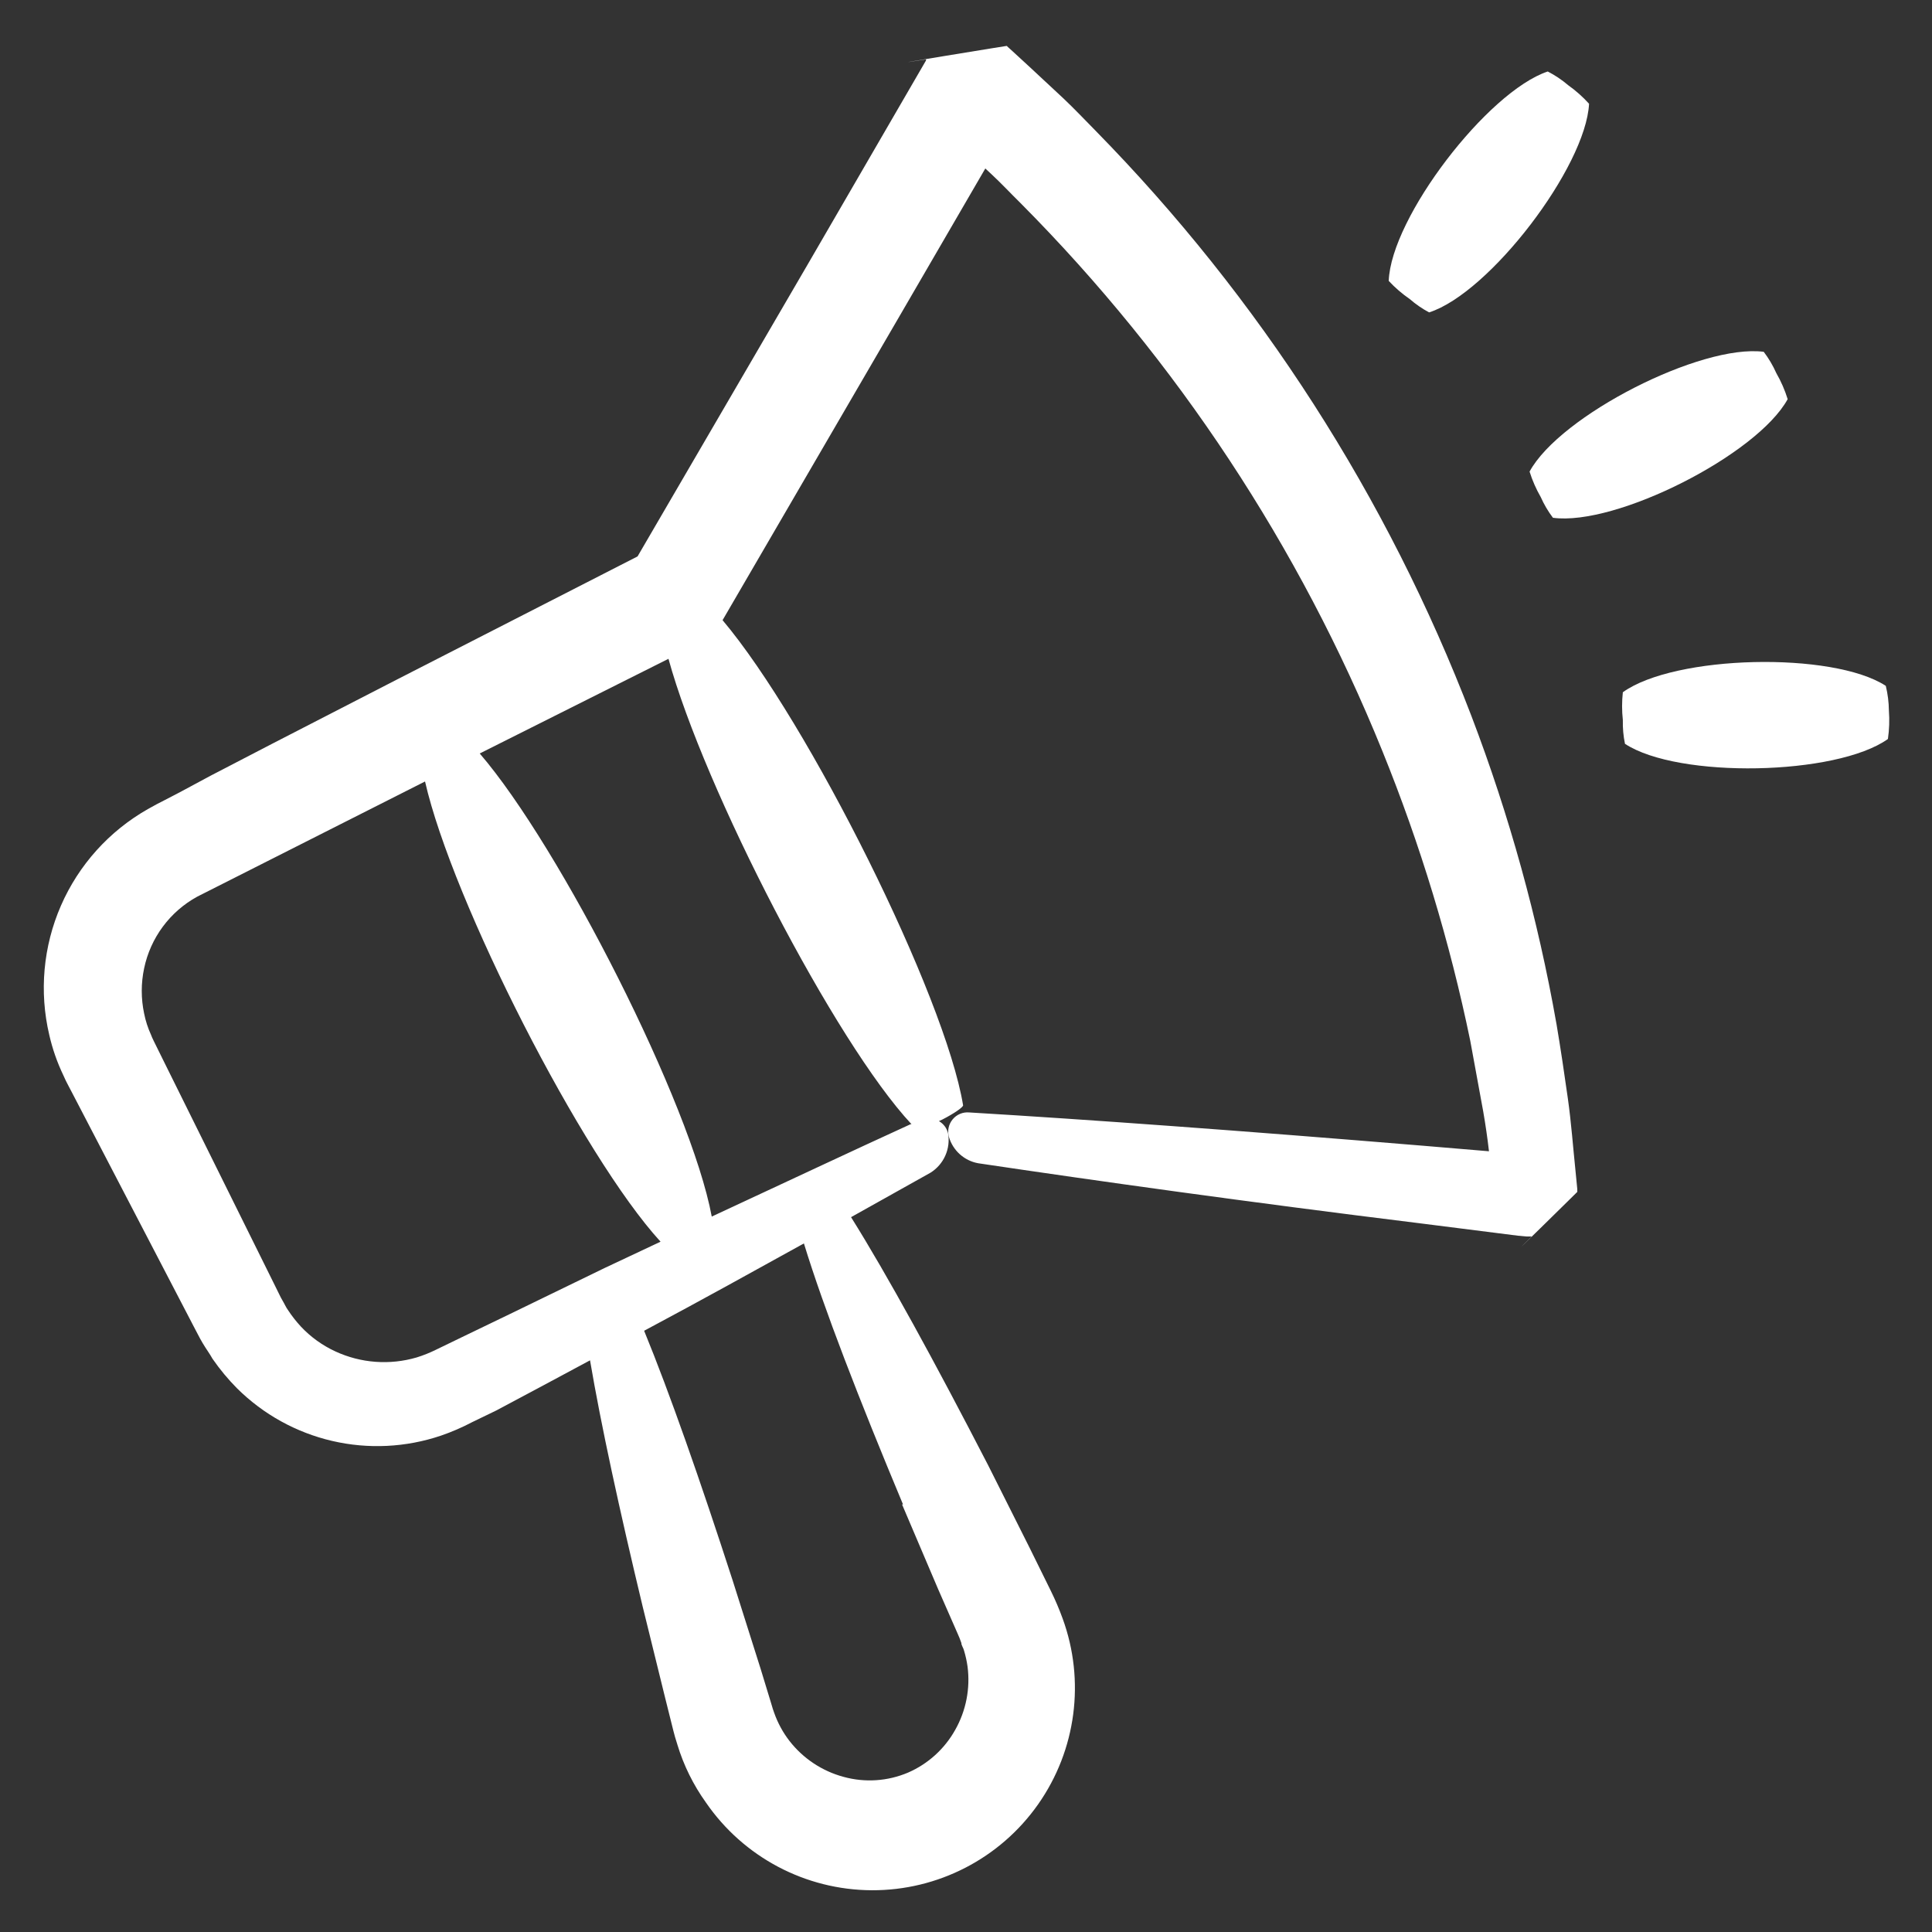
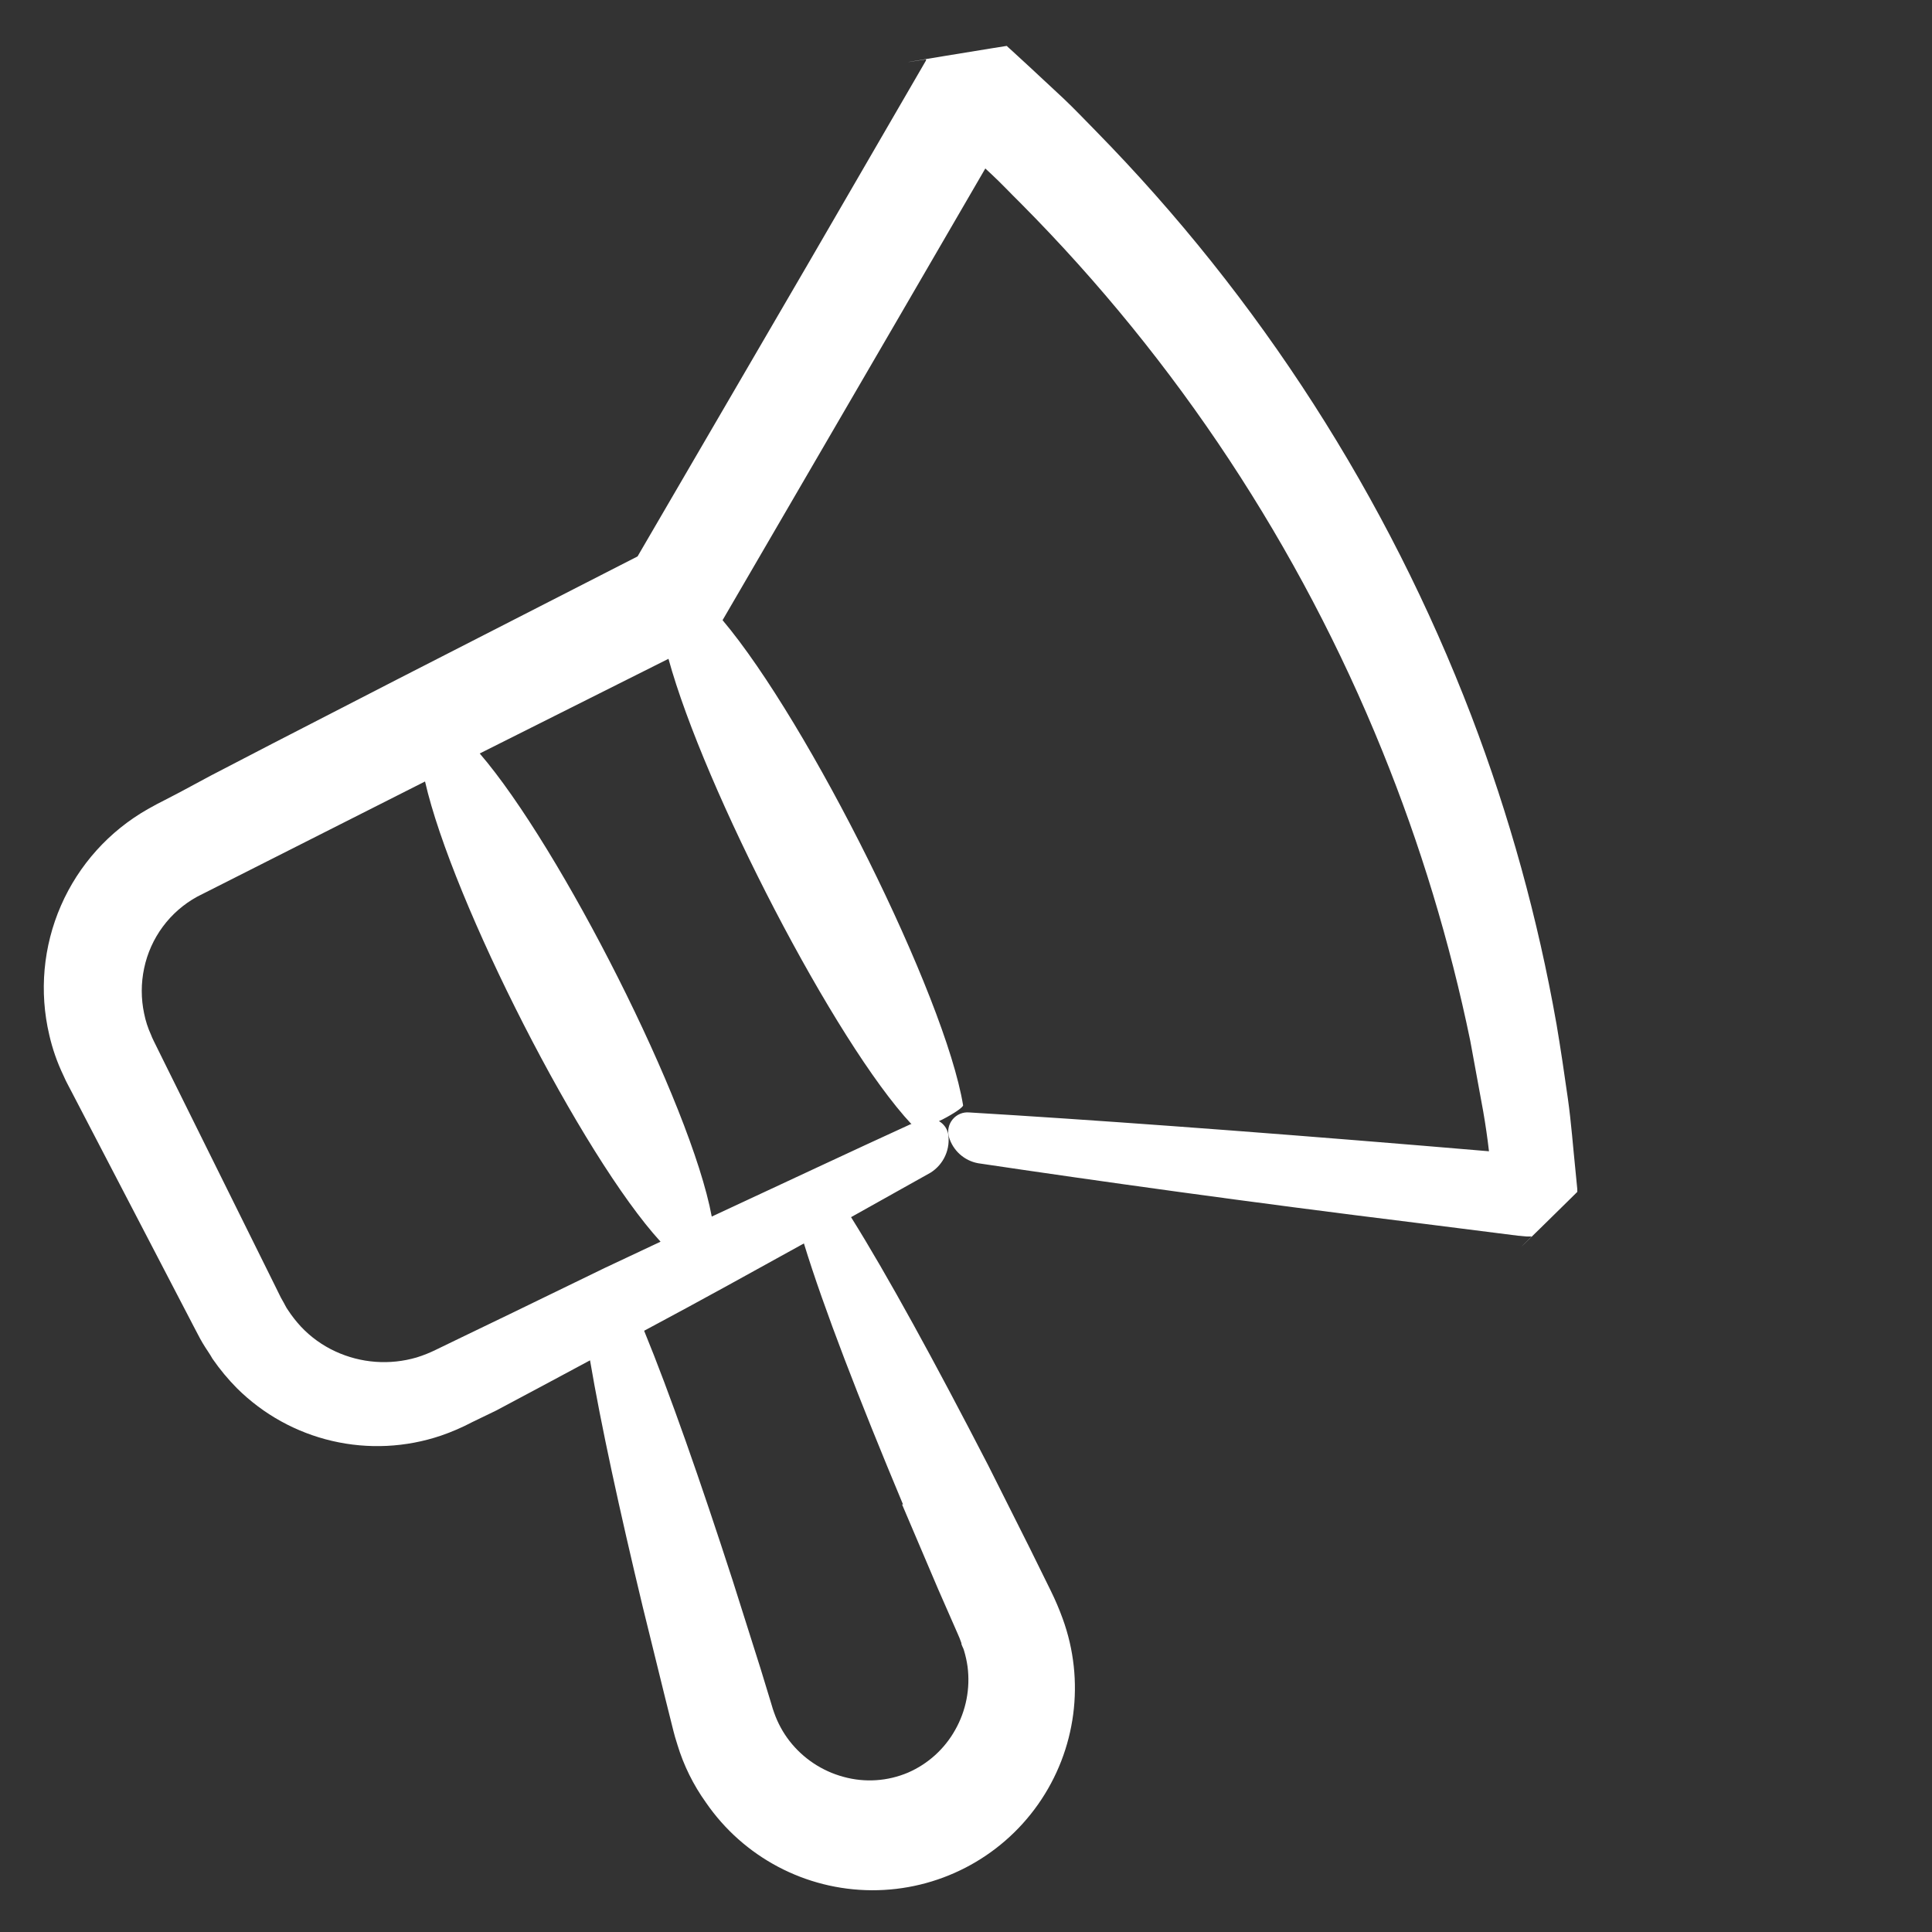
<svg xmlns="http://www.w3.org/2000/svg" width="105" height="105" viewBox="0 0 105 105" fill="none">
  <rect x="0" y="0" width="105" height="105" fill="#333333" stroke="none" />
  <path d="M11.55 73.847C11.946 74.42 12.392 74.958 12.883 75.453C14.309 76.868 16.1 77.859 18.057 78.313C20.013 78.767 22.058 78.668 23.961 78.025C24.546 77.825 25.115 77.579 25.662 77.29L26.985 76.65L29.505 75.306L32.067 73.931C32.666 77.459 33.673 82.089 34.934 87.339L36.131 92.201L36.603 94.09L36.688 94.406L36.814 94.815L36.813 94.815C37.155 95.943 37.68 97.007 38.367 97.965C40.407 100.932 43.77 102.712 47.37 102.731C50.97 102.749 54.351 101.004 56.421 98.058C58.491 95.112 58.987 91.34 57.75 87.959C57.564 87.447 57.35 86.946 57.109 86.457L55.955 84.116L53.708 79.642C50.809 74.025 48.226 69.3 46.253 66.15L50.568 63.735C50.924 63.513 51.206 63.189 51.376 62.805C51.546 62.422 51.598 61.996 51.523 61.583C51.454 61.308 51.276 61.073 51.03 60.931L51.229 60.837C51.881 60.501 52.353 60.165 52.342 60.07C51.366 54.127 43.942 39.238 39.27 33.705L48.877 17.199L53.55 9.156L53.865 9.45C54.432 9.975 54.915 10.5 55.513 11.088C63.958 19.598 70.625 29.703 75.127 40.813C77.194 45.908 78.793 51.179 79.905 56.563L80.608 60.396C80.734 61.121 80.839 61.845 80.923 62.569L77.301 62.265C67.546 61.457 59.167 60.847 52.678 60.459H52.678C52.331 60.427 51.991 60.569 51.771 60.839C51.55 61.108 51.477 61.469 51.576 61.803C51.684 62.162 51.889 62.485 52.169 62.735C52.448 62.985 52.792 63.153 53.161 63.22C59.587 64.176 67.735 65.32 77.101 66.475L82.498 67.158L82.95 67.2H83.243C81.059 69.363 86.257 64.26 85.722 64.774V64.627L85.627 63.651C85.491 62.349 85.396 61.015 85.207 59.682C85.018 58.349 84.819 56.994 84.588 55.629H84.587C83.581 49.923 82.034 44.326 79.968 38.913C75.411 27.019 68.456 16.189 59.535 7.098C58.957 6.51 58.39 5.912 57.791 5.345L55.975 3.654L55.062 2.814L54.715 2.499C55.65 2.331 46.431 3.843 50.326 3.224V3.287L48.803 5.912L43.931 14.312L34.65 30.24L21.557 36.939L14.784 40.425L11.445 42.158L9.786 43.05L8.957 43.481C8.684 43.617 8.421 43.754 8.033 43.974V43.974C5.934 45.167 4.277 47.007 3.312 49.22C2.347 51.433 2.124 53.899 2.678 56.248C2.851 57.006 3.108 57.742 3.444 58.443C3.612 58.832 3.749 59.052 3.885 59.325L4.295 60.112L10.595 72.219C10.742 72.481 10.815 72.66 11.015 72.996C11.214 73.332 11.393 73.563 11.55 73.847L11.55 73.847ZM49.025 81.763L50.988 86.373L52.038 88.767H52.038C52.117 88.938 52.187 89.114 52.248 89.292C52.248 89.428 52.364 89.565 52.395 89.712C52.48 89.994 52.543 90.281 52.584 90.573C52.739 91.763 52.504 92.972 51.912 94.017C51.335 95.05 50.435 95.866 49.35 96.337C48.24 96.808 47.005 96.889 45.843 96.568C44.682 96.255 43.654 95.573 42.914 94.626C42.552 94.16 42.268 93.639 42.073 93.082L42 92.872L41.906 92.557L41.717 91.938L41.339 90.699L39.827 85.921C38.052 80.44 36.393 75.705 35.007 72.324C38.157 70.644 41.013 69.058 43.691 67.578C44.772 71.106 46.694 76.062 49.077 81.763L49.025 81.763ZM49.487 61.099C46.337 62.538 42.704 64.249 38.682 66.118C37.548 60.007 30.45 46.032 26.072 40.95L36.33 35.805C38.273 42.882 45.381 56.647 49.539 61.099L49.487 61.099ZM8.936 57.75L8.547 56.962C8.421 56.7 8.264 56.406 8.211 56.248C8.04 55.876 7.913 55.485 7.833 55.083C7.661 54.273 7.661 53.436 7.833 52.626C8.18 50.968 9.235 49.544 10.72 48.731L23.1 42.472C24.581 48.982 31.647 62.842 35.9 67.483L32.865 68.911L27.741 71.4L25.063 72.692L23.698 73.353H23.698C23.36 73.52 23.009 73.661 22.648 73.773C21.184 74.203 19.613 74.088 18.228 73.447C17.525 73.123 16.89 72.667 16.359 72.103C16.096 71.819 15.857 71.514 15.645 71.19C15.529 71.032 15.456 70.844 15.351 70.676C15.246 70.507 15.12 70.214 15.004 69.993L8.936 57.75Z" fill="white" />
-   <path d="M83.737 27.017C83.914 27.415 84.136 27.792 84.399 28.14C87.832 28.602 95.497 24.717 97.156 21.693C97.003 21.199 96.795 20.724 96.537 20.275C96.355 19.865 96.126 19.478 95.855 19.12C92.442 18.679 84.777 22.585 83.129 25.63V25.631C83.28 26.113 83.485 26.578 83.737 27.017Z" fill="white" />
-   <path d="M85.228 4.631C84.887 4.34 84.514 4.09 84.116 3.885C80.85 4.977 75.6 11.813 75.474 15.267C75.819 15.637 76.202 15.968 76.619 16.254C76.94 16.534 77.292 16.777 77.669 16.978C80.955 15.928 86.184 9.082 86.362 5.638V5.639C86.022 5.263 85.642 4.925 85.228 4.631L85.228 4.631Z" fill="white" />
-   <path d="M102.489 37.275C99.601 35.395 91.012 35.595 88.198 37.622C88.143 38.124 88.143 38.631 88.198 39.133C88.187 39.567 88.226 40.001 88.314 40.425C91.201 42.325 99.801 42.158 102.604 40.163C102.678 39.652 102.696 39.134 102.657 38.619C102.653 38.166 102.596 37.715 102.489 37.275Z" fill="white" />
</svg>